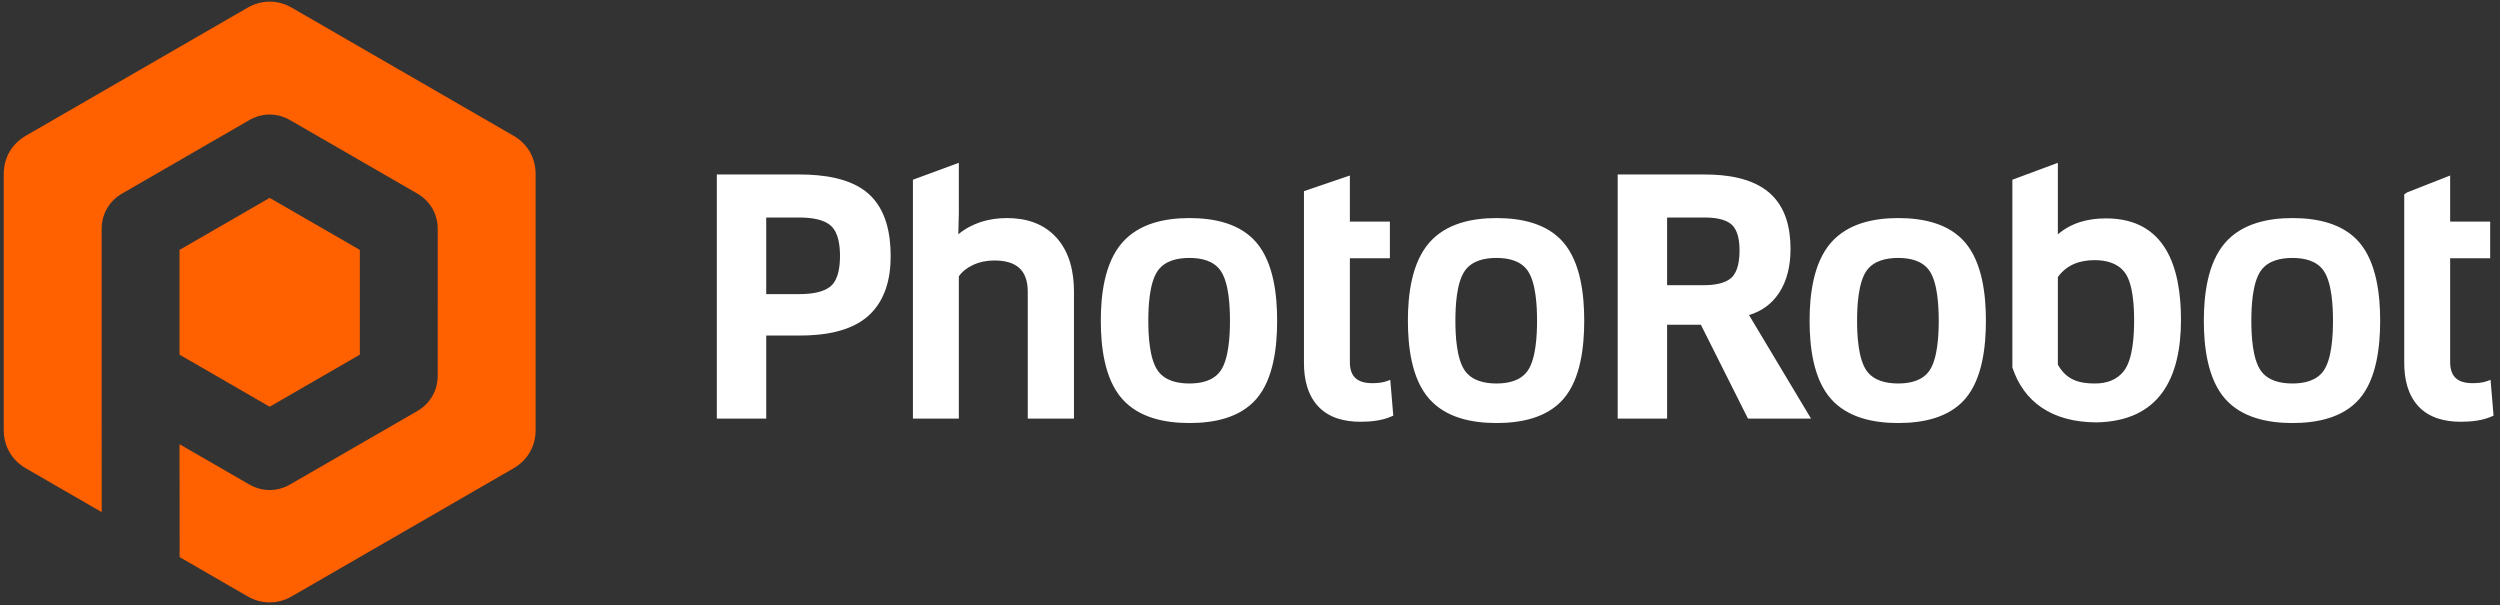
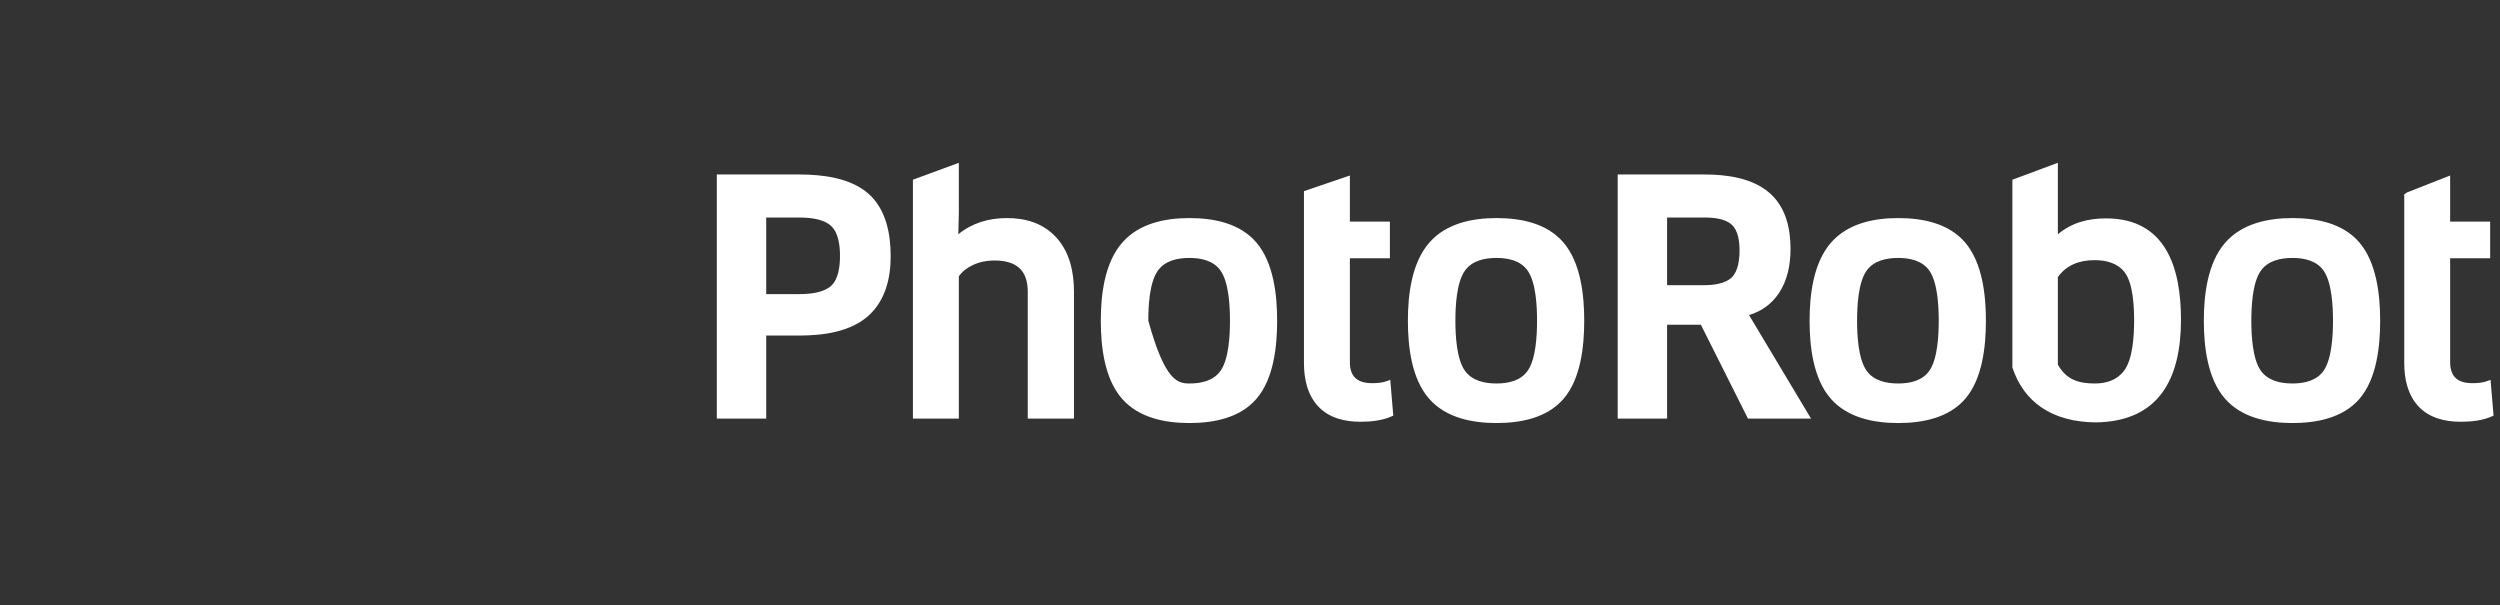
<svg xmlns="http://www.w3.org/2000/svg" xmlns:ns1="http://www.bohemiancoding.com/sketch/ns" width="318px" height="77px" viewBox="0 0 318 77" version="1.1">
  <rect x="0" y="0" width="318" height="77" fill="#333333" stroke="none" />
  <title>Slice 1</title>
  <desc>Created with Sketch.</desc>
  <defs />
  <g id="Page-1" stroke="none" stroke-width="1" fill="none" fill-rule="evenodd" ns1:type="MSPage">
    <g id="Group" ns1:type="MSLayerGroup">
-       <path d="M97.464,42.682 L97.464,53.243 L91.18,53.243 L91.18,22.195 L101.695,22.195 C104.642,22.195 108.25,22.625 110.528,24.694 C112.72,26.684 113.293,29.747 113.293,32.58 C113.293,35.383 112.634,38.191 110.488,40.142 C108.199,42.225 104.663,42.682 101.695,42.682 L97.464,42.682 L97.464,42.682 L97.464,42.682 Z M121.963,35.154 L121.963,53.243 L116.124,53.243 L116.124,22.861 L121.963,20.708 L121.963,27.166 L121.897,29.799 C123.663,28.359 125.771,27.739 128.086,27.739 C130.492,27.739 132.728,28.404 134.375,30.221 C136.083,32.106 136.609,34.635 136.609,37.112 L136.609,53.243 L130.731,53.243 L130.731,37.112 C130.731,34.29 129.205,33.133 126.468,33.133 C125.514,33.132 124.589,33.314 123.726,33.725 C123.03,34.057 122.399,34.514 121.963,35.154 L121.963,35.154 L121.963,35.154 Z M162.452,40.794 C162.452,44.035 162.026,48.175 159.818,50.734 C157.713,53.174 154.376,53.809 151.299,53.809 C148.19,53.809 144.861,53.156 142.72,50.716 C140.474,48.155 140.024,44.06 140.024,40.794 C140.024,37.506 140.49,33.452 142.74,30.873 C144.882,28.417 148.174,27.739 151.299,27.739 C154.392,27.739 157.72,28.39 159.82,30.856 C162.016,33.437 162.452,37.539 162.452,40.794 L162.452,40.794 L162.452,40.794 Z M171.703,32.849 L171.703,46.053 C171.703,47.954 172.698,48.739 174.549,48.739 C175.153,48.739 175.84,48.688 176.412,48.477 L176.843,48.318 L177.226,52.868 L176.998,52.969 C175.796,53.505 174.356,53.647 173.053,53.647 C171.075,53.647 169.074,53.189 167.679,51.696 C166.285,50.203 165.864,48.159 165.864,46.176 C165.866,39.025 165.864,31.874 165.864,24.724 L165.867,24.315 L171.703,22.325 L171.703,28.184 L176.793,28.184 L176.793,32.849 L171.703,32.849 L171.703,32.849 L171.703,32.849 Z M201.513,40.794 C201.513,44.034 201.084,48.176 198.879,50.734 C196.776,53.172 193.434,53.809 190.359,53.809 C187.254,53.809 183.92,53.155 181.781,50.715 C179.538,48.157 179.084,44.059 179.084,40.794 C179.084,37.509 179.553,33.451 181.8,30.873 C183.94,28.419 187.237,27.739 190.359,27.739 C193.451,27.739 196.784,28.391 198.88,30.856 C201.076,33.435 201.513,37.541 201.513,40.794 L201.513,40.794 L201.513,40.794 Z M222.478,40.078 L230.36,53.243 L222.34,53.243 L216.352,41.306 L212.055,41.306 L212.055,53.243 L205.771,53.243 L205.771,22.195 L216.843,22.195 C219.621,22.195 222.858,22.628 225.042,24.506 C227.136,26.304 227.754,28.996 227.754,31.649 C227.754,33.619 227.387,35.622 226.279,37.286 C225.346,38.686 224.055,39.598 222.478,40.078 L222.478,40.078 L222.478,40.078 Z M252.608,40.794 C252.608,44.033 252.176,48.18 249.974,50.734 C247.875,53.169 244.528,53.809 241.454,53.809 C238.35,53.809 235.012,53.15 232.877,50.715 C230.636,48.161 230.18,44.058 230.18,40.794 C230.18,37.51 230.652,33.448 232.896,30.873 C235.032,28.422 238.333,27.739 241.454,27.739 C244.545,27.739 247.882,28.394 249.975,30.856 C252.166,33.431 252.608,37.542 252.608,40.794 L252.608,40.794 L252.608,40.794 Z M261.76,29.805 C263.504,28.331 265.567,27.779 267.885,27.779 C275.522,27.779 277.42,34.089 277.42,40.672 C277.42,48.112 274.673,53.606 266.611,53.727 C260.958,53.686 257.413,51.096 255.974,46.742 L255.974,22.861 L261.76,20.708 L261.76,29.805 L261.76,29.805 L261.76,29.805 Z M302.757,40.794 C302.757,44.032 302.323,48.183 300.123,50.734 C298.025,53.166 294.676,53.809 291.603,53.809 C288.499,53.809 285.158,53.148 283.025,50.715 C280.787,48.163 280.328,44.058 280.328,40.794 C280.328,37.51 280.802,33.444 283.044,30.873 C285.178,28.426 288.483,27.739 291.603,27.739 C294.693,27.739 298.033,28.397 300.124,30.856 C302.313,33.428 302.757,37.543 302.757,40.794 L302.757,40.794 L302.757,40.794 Z M311.659,32.849 L311.659,46.053 C311.659,47.948 312.656,48.739 314.505,48.739 C315.109,48.739 315.794,48.688 316.366,48.477 L316.798,48.318 L317.18,52.868 L316.954,52.969 C315.75,53.505 314.312,53.647 313.008,53.647 C311.034,53.647 309.025,53.186 307.633,51.695 C306.243,50.205 305.82,48.155 305.82,46.176 L305.82,24.724 L306.17,24.48 L311.659,22.325 L311.659,28.184 L316.749,28.184 L316.749,32.849 L311.659,32.849 L311.659,32.849 L311.659,32.849 Z M97.464,27.67 L97.464,37.41 L101.695,37.41 C102.961,37.41 104.692,37.256 105.692,36.383 C106.688,35.514 106.847,33.768 106.847,32.54 C106.847,31.302 106.678,29.625 105.706,28.731 C104.721,27.825 102.965,27.671 101.695,27.671 L97.464,27.67 L97.464,27.67 L97.464,27.67 Z M147.256,34.458 C146.192,35.989 146.065,39 146.065,40.794 C146.065,42.591 146.193,45.6 147.256,47.128 C148.172,48.444 149.783,48.779 151.299,48.779 C152.8,48.779 154.382,48.44 155.278,47.13 C156.326,45.6 156.452,42.585 156.452,40.794 C156.452,39.003 156.326,35.988 155.278,34.457 C154.383,33.148 152.8,32.809 151.299,32.809 C149.786,32.809 148.172,33.144 147.256,34.458 L147.256,34.458 L147.256,34.458 Z M186.318,34.458 C185.255,35.988 185.126,39.001 185.126,40.794 C185.126,42.591 185.254,45.6 186.318,47.128 C187.232,48.443 188.844,48.779 190.359,48.779 C191.858,48.779 193.446,48.439 194.34,47.13 C195.387,45.602 195.512,42.585 195.512,40.794 C195.512,39.004 195.386,35.987 194.34,34.457 C193.446,33.149 191.858,32.809 190.359,32.809 C188.851,32.809 187.23,33.146 186.318,34.458 L186.318,34.458 L186.318,34.458 Z M212.055,27.67 L212.055,36.276 L216.722,36.276 C217.852,36.276 219.375,36.127 220.247,35.318 C221.117,34.511 221.268,32.964 221.268,31.852 C221.268,30.787 221.12,29.358 220.287,28.588 C219.449,27.811 217.97,27.671 216.883,27.671 L212.055,27.67 L212.055,27.67 L212.055,27.67 Z M237.413,34.458 C236.353,35.987 236.221,39.003 236.221,40.794 C236.221,42.591 236.352,45.602 237.413,47.128 C238.325,48.44 239.939,48.779 241.454,48.779 C242.952,48.779 244.544,48.434 245.435,47.13 C246.477,45.604 246.607,42.584 246.607,40.794 C246.607,39.004 246.477,35.983 245.435,34.457 C244.545,33.154 242.952,32.809 241.454,32.809 C239.949,32.809 238.323,33.147 237.413,34.458 L237.413,34.458 L237.413,34.458 Z M261.76,35.24 L261.76,46.385 C262.882,48.381 264.537,48.779 266.47,48.779 C267.946,48.779 269.288,48.351 270.194,47.139 C271.325,45.629 271.46,42.56 271.46,40.754 C271.46,39.047 271.342,36.029 270.24,34.617 C269.316,33.432 267.87,33.092 266.428,33.092 C264.526,33.092 262.887,33.685 261.76,35.24 L261.76,35.24 L261.76,35.24 Z M287.562,34.458 C286.502,35.986 286.37,39.004 286.37,40.794 C286.37,42.591 286.502,45.604 287.561,47.128 C288.471,48.439 290.088,48.779 291.603,48.779 C293.1,48.779 294.696,48.432 295.583,47.13 C296.623,45.607 296.756,42.583 296.756,40.794 C296.756,39.004 296.623,35.981 295.583,34.457 C294.696,33.156 293.1,32.809 291.603,32.809 C290.1,32.809 288.471,33.147 287.562,34.458 L287.562,34.458 L287.562,34.458 Z" id="Shape" fill="#FFFFFF" ns1:type="MSShapeGroup" />
-       <path d="M45.772,31.79 L34.304,25.169 L22.836,31.79 L22.836,45.114 L34.304,51.735 L45.772,45.114 L45.772,31.79 L45.772,31.79 L45.772,31.79 Z M37.119,0.982 L65.316,17.263 C67.107,18.296 68.131,20.071 68.131,22.138 L68.132,54.697 C68.132,56.764 67.107,58.539 65.316,59.573 L37.119,75.853 C35.328,76.887 33.279,76.887 31.489,75.853 L22.849,70.864 L22.836,56.503 L31.691,61.614 C33.352,62.574 35.255,62.574 36.917,61.614 L53.064,52.293 C54.726,51.333 55.677,49.685 55.677,47.766 L55.678,29.138 C55.678,27.218 54.726,25.571 53.064,24.611 L36.917,15.289 C35.255,14.33 33.352,14.33 31.691,15.289 L15.544,24.611 C13.882,25.571 12.93,27.219 12.93,29.138 L12.93,50.784 L12.937,65.142 L3.291,59.573 C1.501,58.538 0.476,56.764 0.476,54.697 L0.476,22.138 C0.476,20.071 1.501,18.296 3.291,17.263 L31.489,0.982 C33.279,-0.051 35.328,-0.051 37.119,0.982 L37.119,0.982 L37.119,0.982 Z" id="Shape" fill="#FF6000" ns1:type="MSShapeGroup" />
+       <path d="M97.464,42.682 L97.464,53.243 L91.18,53.243 L91.18,22.195 L101.695,22.195 C104.642,22.195 108.25,22.625 110.528,24.694 C112.72,26.684 113.293,29.747 113.293,32.58 C113.293,35.383 112.634,38.191 110.488,40.142 C108.199,42.225 104.663,42.682 101.695,42.682 L97.464,42.682 L97.464,42.682 L97.464,42.682 Z M121.963,35.154 L121.963,53.243 L116.124,53.243 L116.124,22.861 L121.963,20.708 L121.963,27.166 L121.897,29.799 C123.663,28.359 125.771,27.739 128.086,27.739 C130.492,27.739 132.728,28.404 134.375,30.221 C136.083,32.106 136.609,34.635 136.609,37.112 L136.609,53.243 L130.731,53.243 L130.731,37.112 C130.731,34.29 129.205,33.133 126.468,33.133 C125.514,33.132 124.589,33.314 123.726,33.725 C123.03,34.057 122.399,34.514 121.963,35.154 L121.963,35.154 L121.963,35.154 Z M162.452,40.794 C162.452,44.035 162.026,48.175 159.818,50.734 C157.713,53.174 154.376,53.809 151.299,53.809 C148.19,53.809 144.861,53.156 142.72,50.716 C140.474,48.155 140.024,44.06 140.024,40.794 C140.024,37.506 140.49,33.452 142.74,30.873 C144.882,28.417 148.174,27.739 151.299,27.739 C154.392,27.739 157.72,28.39 159.82,30.856 C162.016,33.437 162.452,37.539 162.452,40.794 L162.452,40.794 L162.452,40.794 Z M171.703,32.849 L171.703,46.053 C171.703,47.954 172.698,48.739 174.549,48.739 C175.153,48.739 175.84,48.688 176.412,48.477 L176.843,48.318 L177.226,52.868 L176.998,52.969 C175.796,53.505 174.356,53.647 173.053,53.647 C171.075,53.647 169.074,53.189 167.679,51.696 C166.285,50.203 165.864,48.159 165.864,46.176 C165.866,39.025 165.864,31.874 165.864,24.724 L165.867,24.315 L171.703,22.325 L171.703,28.184 L176.793,28.184 L176.793,32.849 L171.703,32.849 L171.703,32.849 L171.703,32.849 Z M201.513,40.794 C201.513,44.034 201.084,48.176 198.879,50.734 C196.776,53.172 193.434,53.809 190.359,53.809 C187.254,53.809 183.92,53.155 181.781,50.715 C179.538,48.157 179.084,44.059 179.084,40.794 C179.084,37.509 179.553,33.451 181.8,30.873 C183.94,28.419 187.237,27.739 190.359,27.739 C193.451,27.739 196.784,28.391 198.88,30.856 C201.076,33.435 201.513,37.541 201.513,40.794 L201.513,40.794 L201.513,40.794 Z M222.478,40.078 L230.36,53.243 L222.34,53.243 L216.352,41.306 L212.055,41.306 L212.055,53.243 L205.771,53.243 L205.771,22.195 L216.843,22.195 C219.621,22.195 222.858,22.628 225.042,24.506 C227.136,26.304 227.754,28.996 227.754,31.649 C227.754,33.619 227.387,35.622 226.279,37.286 C225.346,38.686 224.055,39.598 222.478,40.078 L222.478,40.078 L222.478,40.078 Z M252.608,40.794 C252.608,44.033 252.176,48.18 249.974,50.734 C247.875,53.169 244.528,53.809 241.454,53.809 C238.35,53.809 235.012,53.15 232.877,50.715 C230.636,48.161 230.18,44.058 230.18,40.794 C230.18,37.51 230.652,33.448 232.896,30.873 C235.032,28.422 238.333,27.739 241.454,27.739 C244.545,27.739 247.882,28.394 249.975,30.856 C252.166,33.431 252.608,37.542 252.608,40.794 L252.608,40.794 L252.608,40.794 Z M261.76,29.805 C263.504,28.331 265.567,27.779 267.885,27.779 C275.522,27.779 277.42,34.089 277.42,40.672 C277.42,48.112 274.673,53.606 266.611,53.727 C260.958,53.686 257.413,51.096 255.974,46.742 L255.974,22.861 L261.76,20.708 L261.76,29.805 L261.76,29.805 L261.76,29.805 Z M302.757,40.794 C302.757,44.032 302.323,48.183 300.123,50.734 C298.025,53.166 294.676,53.809 291.603,53.809 C288.499,53.809 285.158,53.148 283.025,50.715 C280.787,48.163 280.328,44.058 280.328,40.794 C280.328,37.51 280.802,33.444 283.044,30.873 C285.178,28.426 288.483,27.739 291.603,27.739 C294.693,27.739 298.033,28.397 300.124,30.856 C302.313,33.428 302.757,37.543 302.757,40.794 L302.757,40.794 L302.757,40.794 Z M311.659,32.849 L311.659,46.053 C311.659,47.948 312.656,48.739 314.505,48.739 C315.109,48.739 315.794,48.688 316.366,48.477 L316.798,48.318 L317.18,52.868 L316.954,52.969 C315.75,53.505 314.312,53.647 313.008,53.647 C311.034,53.647 309.025,53.186 307.633,51.695 C306.243,50.205 305.82,48.155 305.82,46.176 L305.82,24.724 L306.17,24.48 L311.659,22.325 L311.659,28.184 L316.749,28.184 L316.749,32.849 L311.659,32.849 L311.659,32.849 L311.659,32.849 Z M97.464,27.67 L97.464,37.41 L101.695,37.41 C102.961,37.41 104.692,37.256 105.692,36.383 C106.688,35.514 106.847,33.768 106.847,32.54 C106.847,31.302 106.678,29.625 105.706,28.731 C104.721,27.825 102.965,27.671 101.695,27.671 L97.464,27.67 L97.464,27.67 L97.464,27.67 Z M147.256,34.458 C146.192,35.989 146.065,39 146.065,40.794 C148.172,48.444 149.783,48.779 151.299,48.779 C152.8,48.779 154.382,48.44 155.278,47.13 C156.326,45.6 156.452,42.585 156.452,40.794 C156.452,39.003 156.326,35.988 155.278,34.457 C154.383,33.148 152.8,32.809 151.299,32.809 C149.786,32.809 148.172,33.144 147.256,34.458 L147.256,34.458 L147.256,34.458 Z M186.318,34.458 C185.255,35.988 185.126,39.001 185.126,40.794 C185.126,42.591 185.254,45.6 186.318,47.128 C187.232,48.443 188.844,48.779 190.359,48.779 C191.858,48.779 193.446,48.439 194.34,47.13 C195.387,45.602 195.512,42.585 195.512,40.794 C195.512,39.004 195.386,35.987 194.34,34.457 C193.446,33.149 191.858,32.809 190.359,32.809 C188.851,32.809 187.23,33.146 186.318,34.458 L186.318,34.458 L186.318,34.458 Z M212.055,27.67 L212.055,36.276 L216.722,36.276 C217.852,36.276 219.375,36.127 220.247,35.318 C221.117,34.511 221.268,32.964 221.268,31.852 C221.268,30.787 221.12,29.358 220.287,28.588 C219.449,27.811 217.97,27.671 216.883,27.671 L212.055,27.67 L212.055,27.67 L212.055,27.67 Z M237.413,34.458 C236.353,35.987 236.221,39.003 236.221,40.794 C236.221,42.591 236.352,45.602 237.413,47.128 C238.325,48.44 239.939,48.779 241.454,48.779 C242.952,48.779 244.544,48.434 245.435,47.13 C246.477,45.604 246.607,42.584 246.607,40.794 C246.607,39.004 246.477,35.983 245.435,34.457 C244.545,33.154 242.952,32.809 241.454,32.809 C239.949,32.809 238.323,33.147 237.413,34.458 L237.413,34.458 L237.413,34.458 Z M261.76,35.24 L261.76,46.385 C262.882,48.381 264.537,48.779 266.47,48.779 C267.946,48.779 269.288,48.351 270.194,47.139 C271.325,45.629 271.46,42.56 271.46,40.754 C271.46,39.047 271.342,36.029 270.24,34.617 C269.316,33.432 267.87,33.092 266.428,33.092 C264.526,33.092 262.887,33.685 261.76,35.24 L261.76,35.24 L261.76,35.24 Z M287.562,34.458 C286.502,35.986 286.37,39.004 286.37,40.794 C286.37,42.591 286.502,45.604 287.561,47.128 C288.471,48.439 290.088,48.779 291.603,48.779 C293.1,48.779 294.696,48.432 295.583,47.13 C296.623,45.607 296.756,42.583 296.756,40.794 C296.756,39.004 296.623,35.981 295.583,34.457 C294.696,33.156 293.1,32.809 291.603,32.809 C290.1,32.809 288.471,33.147 287.562,34.458 L287.562,34.458 L287.562,34.458 Z" id="Shape" fill="#FFFFFF" ns1:type="MSShapeGroup" />
    </g>
  </g>
</svg>